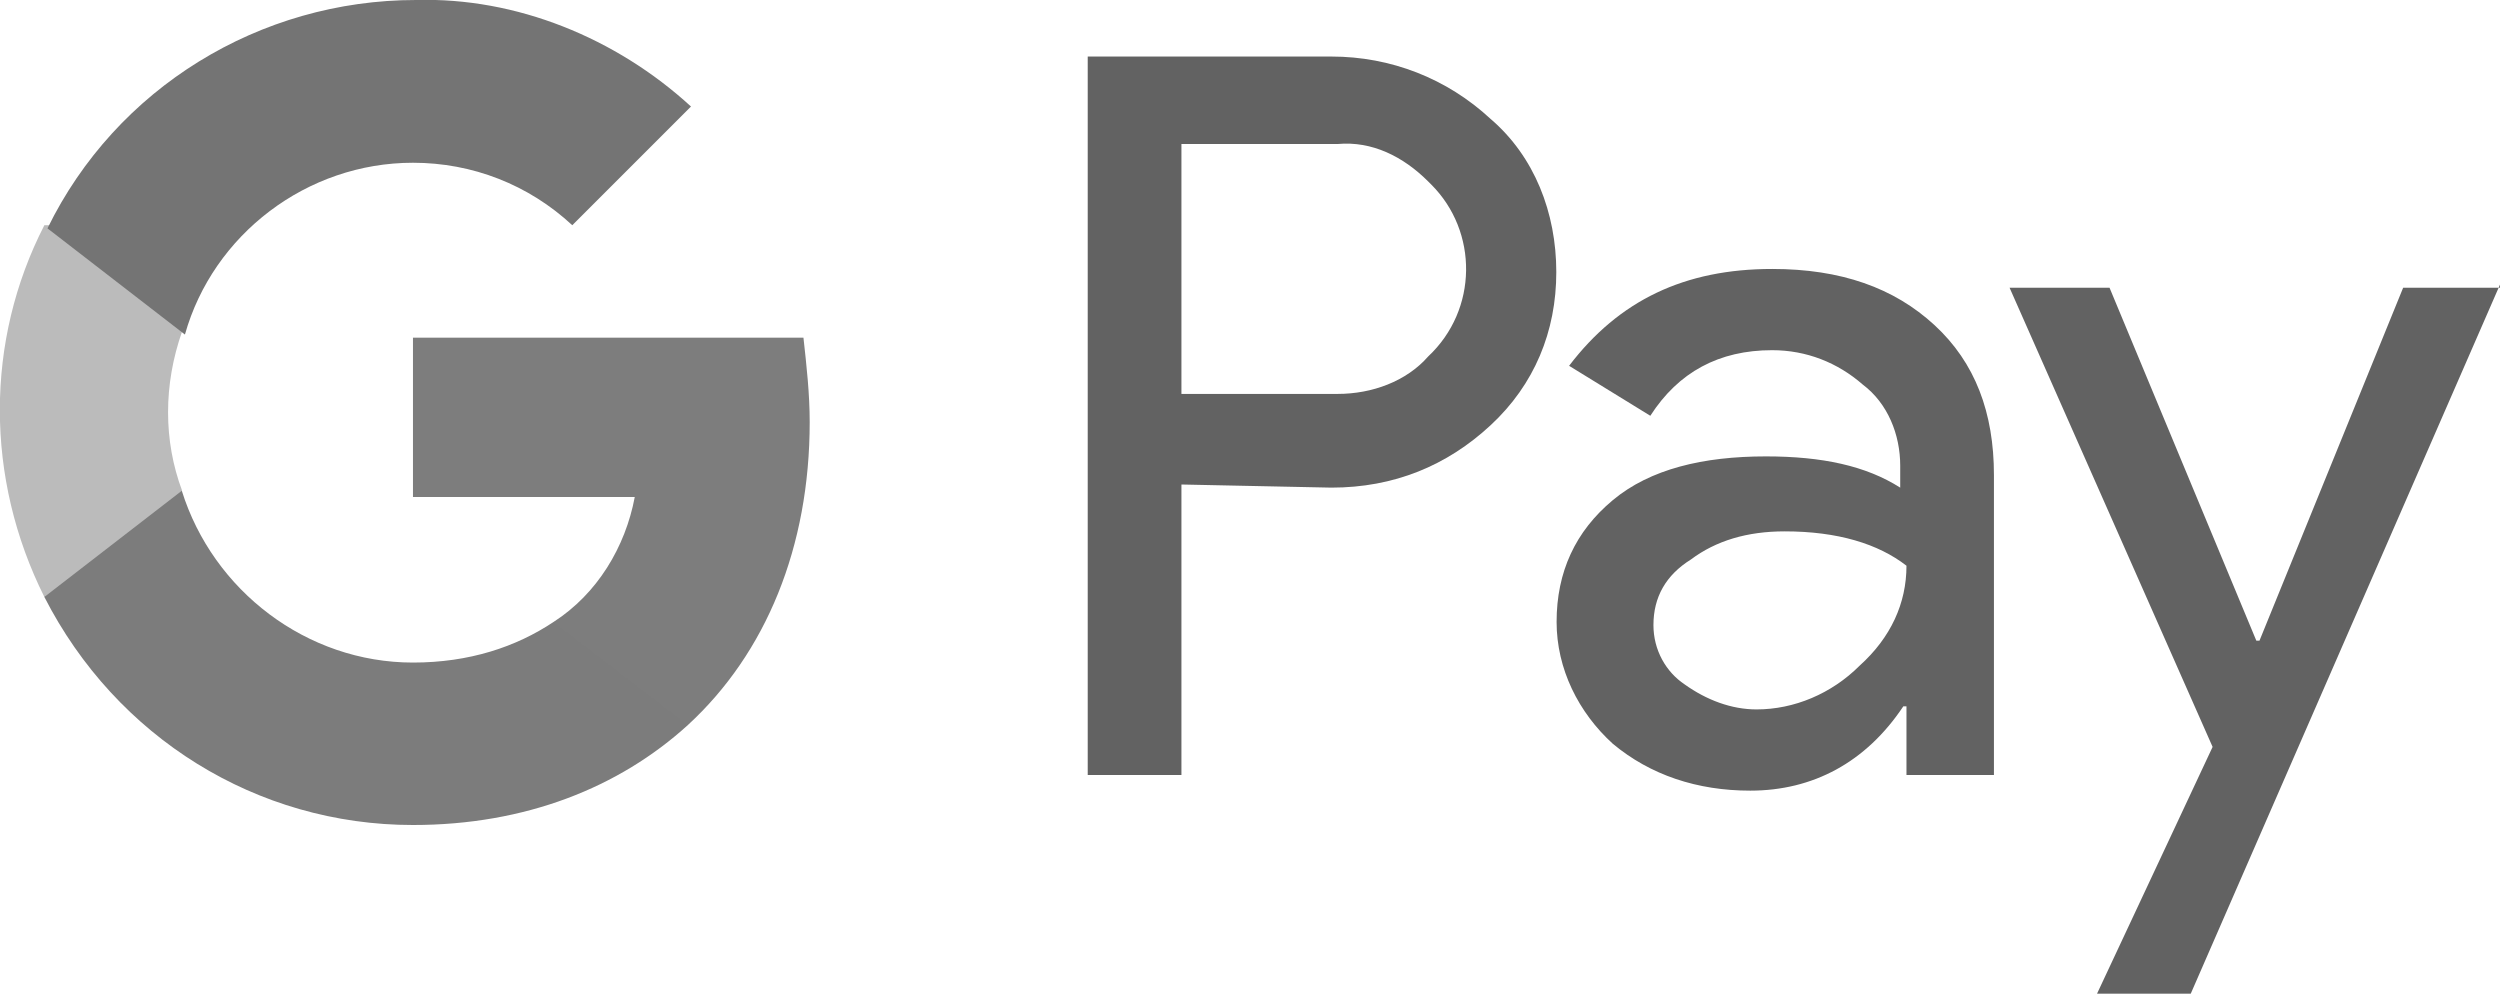
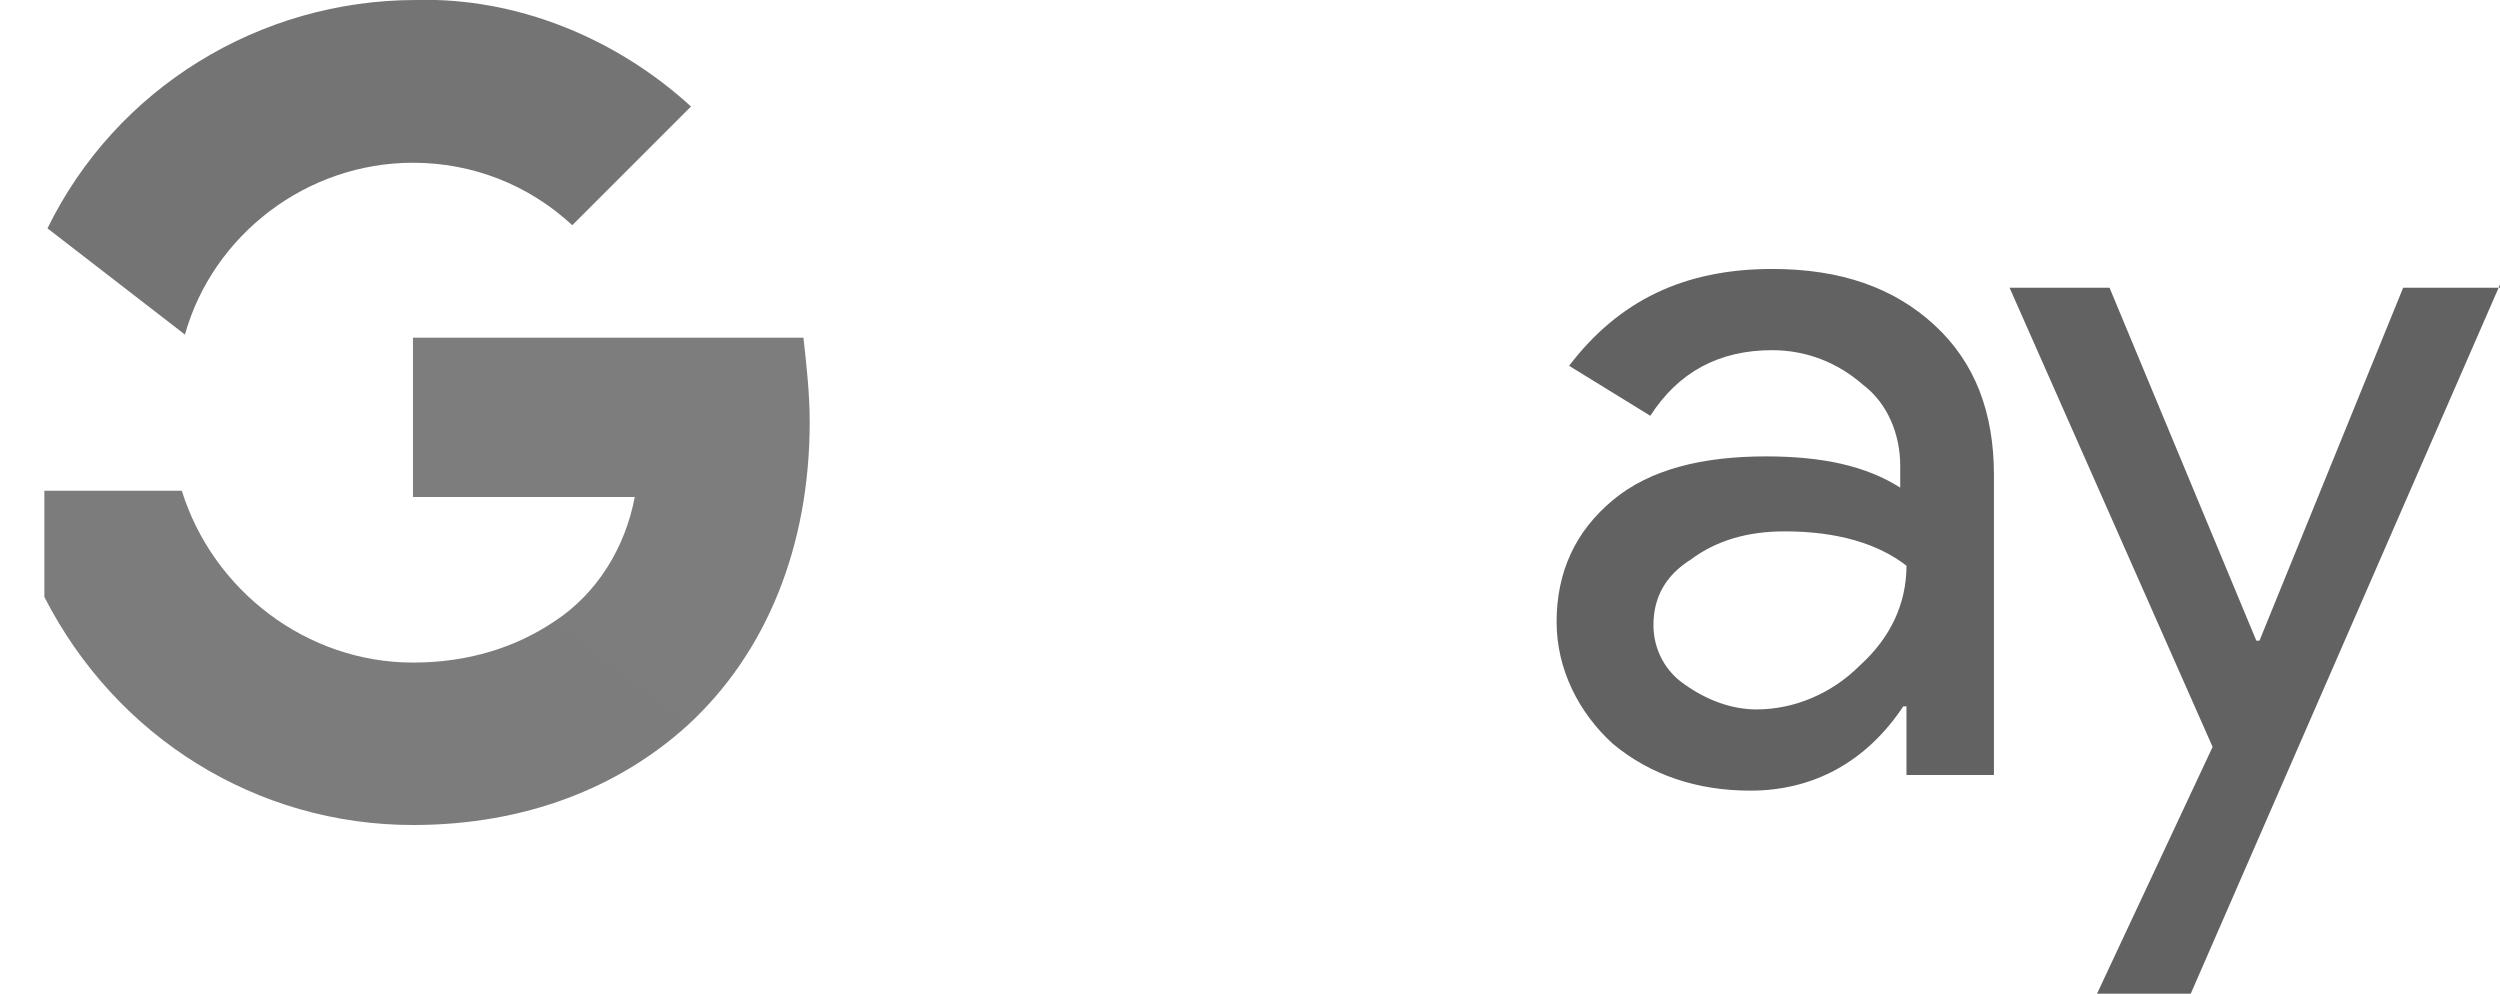
<svg xmlns="http://www.w3.org/2000/svg" id="Capa_1" data-name="Capa 1" viewBox="0 0 80.03 31.81">
  <defs>
    <style>
      .googlepay-gray-cls-1 {
        fill: #7c7c7c;
      }
      .googlepay-gray-cls-2 {
        fill: #626262;
      }
      .googlepay-gray-cls-3 {
        fill: #7d7d7d;
      }
      .googlepay-gray-cls-4 {
        fill: #747474;
      }
      .googlepay-gray-cls-5 {
        fill: #bbb;
      }
    </style>
  </defs>
-   <path class="googlepay-gray-cls-2" d="m37.82,15.51v9.3h-3V1.81h7.8c1.9,0,3.7.7,5.1,2,1.4,1.2,2.1,3,2.1,4.9s-.7,3.6-2.1,4.9c-1.4,1.3-3.1,2-5.1,2l-4.8-.1h0Zm0-10.9v8h5c1.1,0,2.2-.4,2.9-1.2,1.6-1.5,1.6-4,.1-5.5l-.1-.1c-.8-.8-1.8-1.3-2.9-1.2h-5Z" />
  <path class="googlepay-gray-cls-2" d="m56.73,8.61c2.2,0,3.9.6,5.2,1.8s1.9,2.8,1.9,4.8v9.6h-2.8v-2.2h-.1c-1.2,1.8-2.9,2.7-4.9,2.7-1.7,0-3.2-.5-4.4-1.5-1.1-1-1.8-2.4-1.8-3.9,0-1.6.6-2.9,1.8-3.9s2.9-1.4,4.9-1.4c1.8,0,3.2.3,4.3,1v-.7c0-1-.4-2-1.2-2.6-.8-.7-1.8-1.1-2.9-1.1-1.7,0-3,.7-3.9,2.1l-2.6-1.6c1.6-2.1,3.7-3.1,6.5-3.1Zm-3.8,11.4c0,.8.4,1.5,1,1.9.7.5,1.5.8,2.3.8,1.2,0,2.4-.5,3.3-1.4,1-.9,1.5-2,1.5-3.2-.9-.7-2.2-1.1-3.9-1.1-1.2,0-2.2.3-3,.9-.8.5-1.2,1.2-1.2,2.1Z" />
  <path class="googlepay-gray-cls-2" d="m80.03,9.11l-9.9,22.7h-3l3.7-7.9-6.5-14.7h3.2l4.7,11.3h.1l4.6-11.3h3.1v-.1Z" />
  <path class="googlepay-gray-cls-3" d="m25.92,13.51c0-.9-.1-1.8-.2-2.7h-12.5v5.1h7.1c-.3,1.6-1.2,3.1-2.6,4v3.3h4.3c2.5-2.3,3.9-5.7,3.9-9.7Z" />
  <path class="googlepay-gray-cls-1" d="m13.22,26.41c3.6,0,6.6-1.2,8.8-3.2l-4.3-3.3c-1.2.8-2.7,1.3-4.5,1.3-3.4,0-6.4-2.3-7.4-5.5H1.42v3.4c2.3,4.5,6.8,7.3,11.8,7.3Z" />
-   <path class="googlepay-gray-cls-5" d="m5.83,15.71c-.6-1.6-.6-3.4,0-5.1v-3.4H1.42c-1.9,3.7-1.9,8.1,0,11.9l4.4-3.4Z" />
  <path class="googlepay-gray-cls-4" d="m13.22,5.21c1.9,0,3.7.7,5.1,2h0l3.8-3.8C19.72,1.21,16.52-.09,13.32,0,8.32,0,3.72,2.81,1.52,7.31l4.4,3.4c.9-3.2,3.9-5.5,7.3-5.5Z" />
</svg>